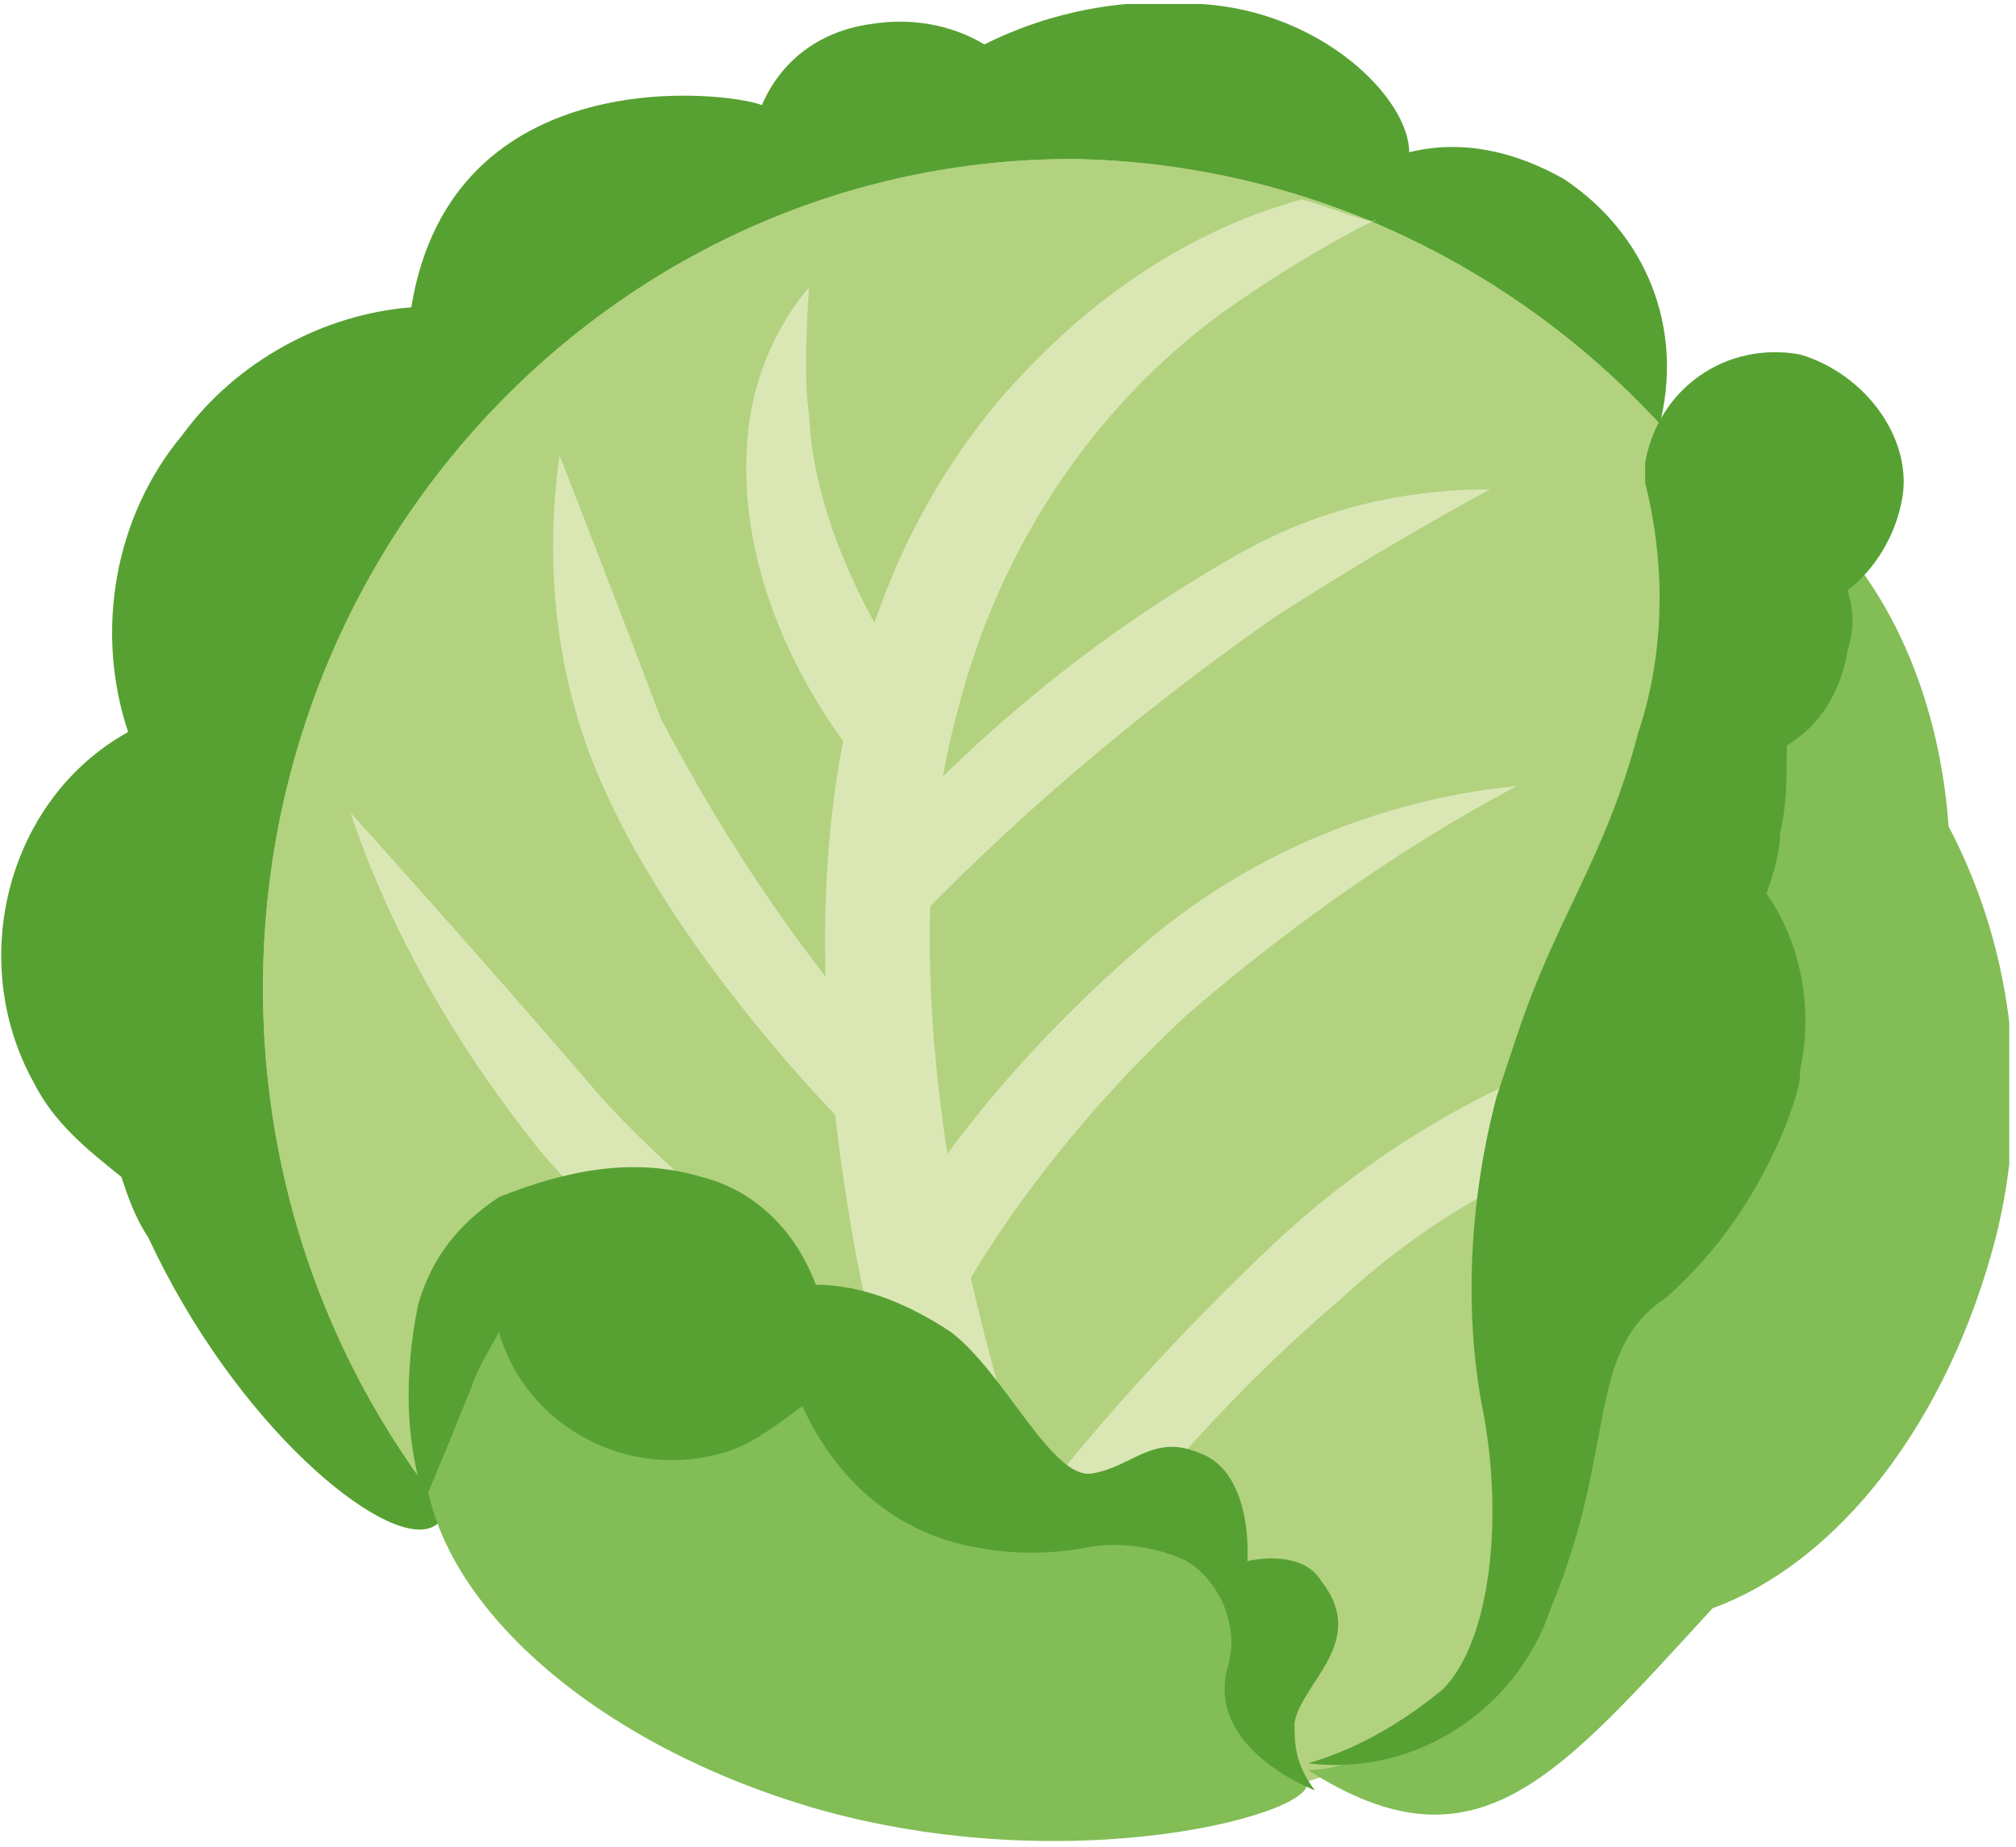
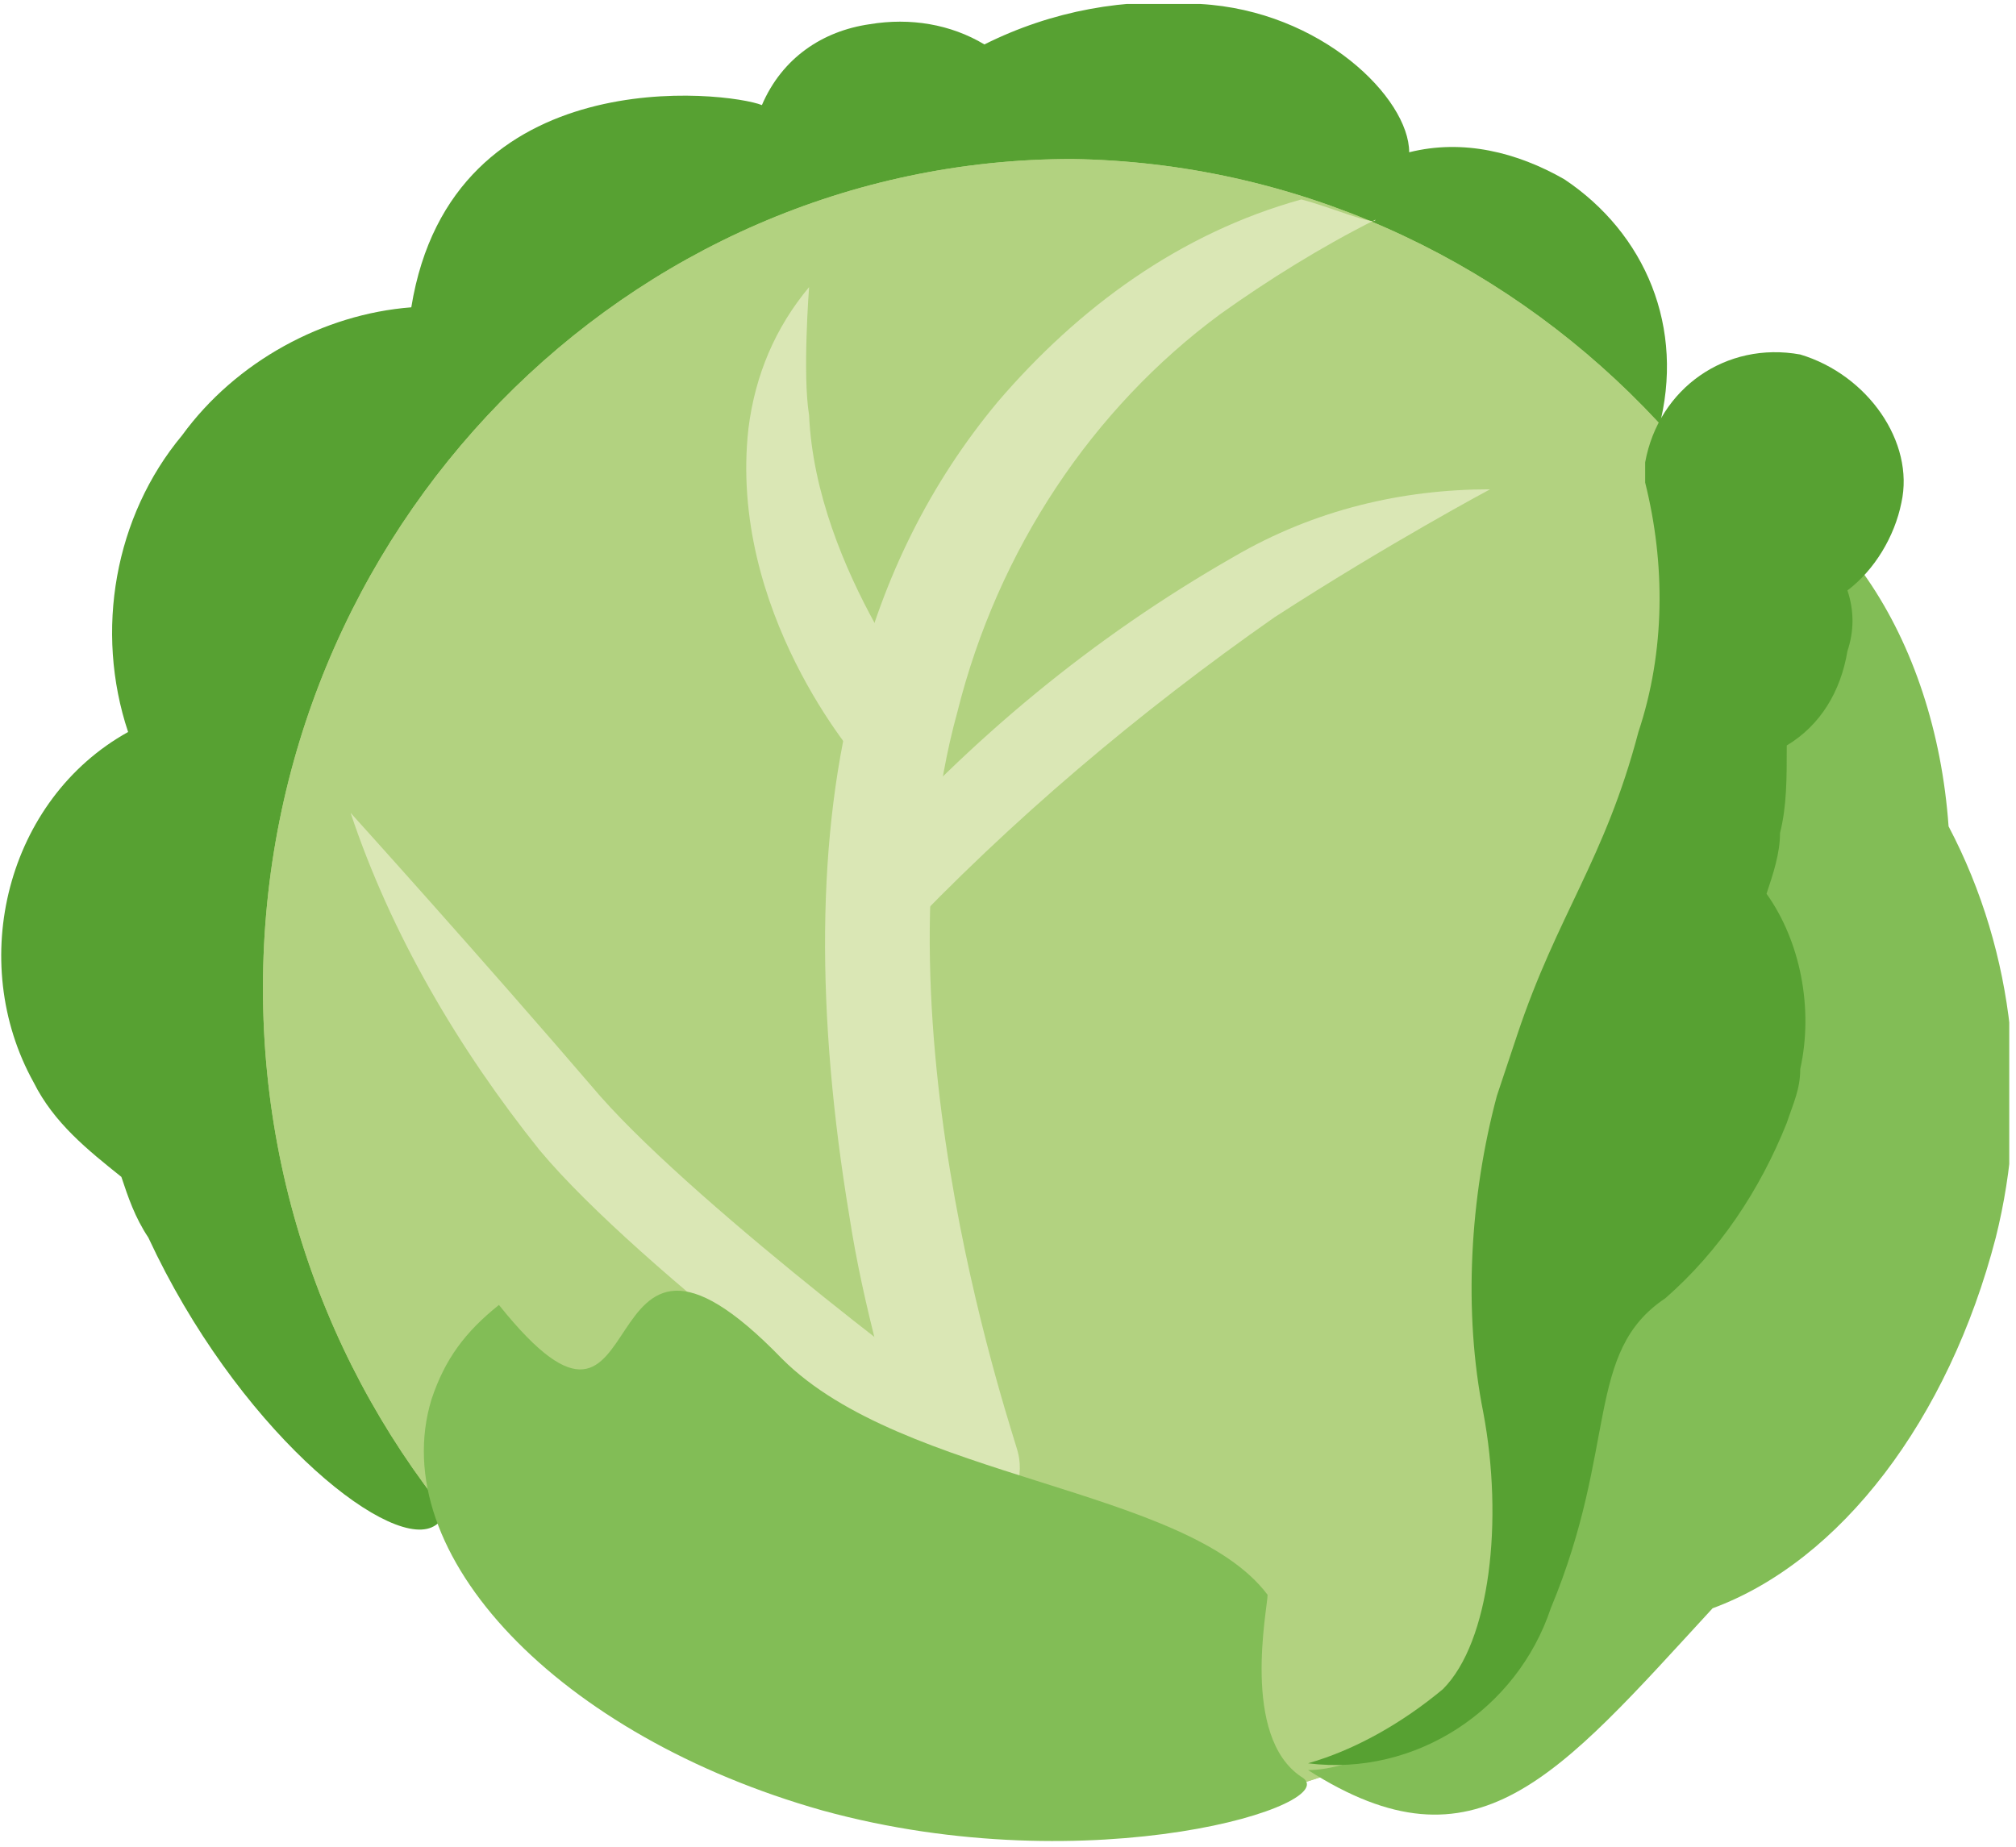
<svg xmlns="http://www.w3.org/2000/svg" xmlns:xlink="http://www.w3.org/1999/xlink" version="1.1" id="Calque_1" x="0px" y="0px" viewBox="0 0 29.9 27.4" style="enable-background:new 0 0 29.9 27.4;" xml:space="preserve">
  <style type="text/css">
	.st0{clip-path:url(#SVGID_00000115503491120883885580000014586680630174661812_);}
	.st1{fill:#57A132;}
	.st2{fill:#B2D280;}
	.st3{fill:#DAE7B5;}
	.st4{fill:#82BD56;}
</style>
  <g id="Groupe_53_00000089544120543883855680000014487962937311777162_" transform="translate(281 360.659)">
    <g>
      <defs>
        <rect id="SVGID_1_" x="-281" y="-360.6" width="29.8" height="27.4" />
      </defs>
      <clipPath id="SVGID_00000129914880218158034250000015479983659330365117_">
        <use xlink:href="#SVGID_1_" style="overflow:visible;" />
      </clipPath>
      <g id="Groupe_52_00000085243966499277766050000006034747514014532025_" transform="translate(0 0)" style="clip-path:url(#SVGID_00000129914880218158034250000015479983659330365117_);">
        <path id="Tracé_523_00000131349219431045158410000014715253327354146944_" class="st1" d="M-257.8-358c-0.7-0.4-1.5-0.6-2.3-0.4     c0-0.8-1.3-2.1-3.1-2.2c-1.1-0.1-2.2,0.1-3.2,0.6c-0.5-0.3-1.1-0.4-1.7-0.3c-0.7,0.1-1.3,0.5-1.6,1.2c-0.5-0.2-4.6-0.7-5.2,3     c-1.3,0.1-2.6,0.8-3.4,1.9c-1,1.2-1.3,2.9-0.8,4.4c-1.8,1-2.4,3.4-1.4,5.2c0.3,0.6,0.8,1,1.3,1.4c0.1,0.3,0.2,0.6,0.4,0.9     c1.3,2.8,3.5,4.6,4.2,4.3c0.7-0.3-0.2-2.3-1.2-4.8c1.5-0.6,2.4-2,2.4-3.6c0-0.7-0.2-1.3-0.5-1.9c0.5-0.3,1-0.8,1.4-1.2     c0.4-0.6,0.8-1.2,0.9-1.9c0.2,0,0.3,0,0.5,0c2.1,0,3.8-1.7,3.8-3.8c0-0.6-0.1-1.2-0.4-1.7c0.1,0,0.2,0,0.3,0     c0.5-0.1,1-0.4,1.4-0.8c0.7,0.4,1.6,0.6,2.4,0.7c0.8,0.1,1.6,0,2.3-0.2c0.7,0.6,1.4,1.2,2.2,1.5c1.7,0.8,2.4,1.9,2.7,1.4     C-256-355.8-256.6-357.2-257.8-358" />
        <path id="Tracé_524_00000064312025610676453140000017110891719503467174_" class="st2" d="M-253.1-346c0,6.8-5.4,12.3-12,12.3     c-6.6,0-12-5.5-12-12.3c0-6.8,5.4-12.3,12-12.3C-258.5-358.2-253.1-352.7-253.1-346" />
        <path id="Tracé_525_00000176741819470800077890000009829049508277620403_" class="st2" d="M-253.1-346c0,6.8-5.4,12.3-12,12.3     c-6.6,0-12-5.5-12-12.3c0-6.8,5.4-12.3,12-12.3C-258.5-358.2-253.1-352.7-253.1-346" />
        <path id="Tracé_526_00000095316957346671977990000016873052399386639803_" class="st3" d="M-267.7-349c-0.2,0-0.4-0.1-0.5-0.3     c-0.1-0.1-2-2.3-1.7-5c0.1-0.8,0.4-1.5,0.9-2.1c0,0-0.1,1.3,0,1.9c0.1,2.3,1.9,4.5,1.9,4.5c0.2,0.3,0.1,0.7-0.2,0.9     C-267.5-349.1-267.6-349-267.7-349" />
-         <path id="Tracé_527_00000150822286934751952310000013919578985408539776_" class="st3" d="M-268-343.7c-0.2,0-0.3-0.1-0.4-0.2     c-0.1-0.1-2.9-2.9-3.9-5.7c-0.5-1.4-0.6-2.9-0.4-4.3c0,0,0.9,2.3,1.5,3.9c1,1.9,2.2,3.7,3.7,5.3c0.2,0.2,0.2,0.6,0,0.9     C-267.7-343.8-267.9-343.7-268-343.7" />
        <path id="Tracé_528_00000061446862266612599530000007081995808661217195_" class="st3" d="M-266.8-338.6c-0.1,0-0.2,0-0.4-0.1     c-0.2-0.1-4.3-3.1-5.8-4.9c-1.2-1.5-2.2-3.2-2.8-5c0,0,1.9,2.1,3.7,4.2c1.5,1.7,5.5,4.7,5.6,4.7c0.3,0.2,0.3,0.6,0.1,0.9     C-266.4-338.7-266.6-338.6-266.8-338.6" />
        <path id="Tracé_529_00000051362055676482627910000010815954131964162700_" class="st3" d="M-268.2-346.4c-0.1,0-0.3-0.1-0.4-0.2     c-0.3-0.2,0.1-1.1,0.4-1.3c1.6-1.8,3.4-3.3,5.5-4.5c1.2-0.7,2.5-1,3.8-1c0,0-1.5,0.8-3.2,1.9c-2,1.4-3.9,3-5.6,4.8     C-267.8-346.5-268-346.4-268.2-346.4" />
-         <path id="Tracé_530_00000057843701528307383700000005487105398132566967_" class="st3" d="M-267.6-340.6c-0.3,0-0.6-0.3-0.6-0.6     c0-0.1,0-0.1,0-0.2c0-0.1,1-2.5,4.1-5.2c1.6-1.4,3.6-2.2,5.6-2.4c-1.7,0.9-3.4,2.1-4.9,3.4c-1.4,1.3-2.7,2.9-3.6,4.6     C-267.1-340.7-267.3-340.6-267.6-340.6" />
-         <path id="Tracé_531_00000098914429707300305600000003288657923868844419_" class="st3" d="M-265.1-337.4c-0.3,0-0.6-0.3-0.6-0.6     c0-0.1,0-0.3,0.1-0.4c1.1-1.4,2.4-2.8,3.7-4c2.8-2.5,5.4-2.9,5.5-2.9c0.3,0,0.6,0.2,0.7,0.6s-0.2,0.7-0.5,0.7l0,0     c-1.8,0.4-3.5,1.3-4.9,2.6c-1.3,1.1-2.5,2.4-3.6,3.8C-264.8-337.5-264.9-337.4-265.1-337.4" />
        <path id="Tracé_532_00000050631947888102399440000017344252885142950588_" class="st3" d="M-261.7-357.7c-1.8,0.5-3.3,1.6-4.5,3     c-1,1.2-1.7,2.6-2.1,4.2c-0.6,2.2-0.6,4.9-0.1,7.9c0.2,1.3,0.6,2.7,1,4c0.1,0.4,0.6,0.6,1,0.5c0.4-0.1,0.6-0.6,0.5-1l0,0     c0-0.1-2.2-6.3-0.9-11c0.6-2.4,2-4.5,3.9-5.9c0.7-0.5,1.5-1,2.3-1.4C-260.6-357.3-261.3-357.6-261.7-357.7" />
        <path id="Tracé_533_00000116936960439289354270000008468151231346752924_" class="st4" d="M-269.4-340.5c-3-3.1-1.8,2.2-4.2-0.8     c-0.5,0.4-0.8,0.8-1,1.4c-0.7,2.3,1.9,5,5.8,6.1c4,1.1,7.8-0.1,7.1-0.5c-0.9-0.6-0.5-2.5-0.5-2.7     C-263.4-338.6-267.6-338.7-269.4-340.5" />
        <path id="Tracé_534_00000023249857356107391190000009772613293325034626_" class="st4" d="M-251.4-342.3c0.5-2,0.3-4.2-0.7-6.1     c-0.2-2.8-1.7-5.1-3.9-5.6c-1.3-0.3,1.2,0.3,0,1.2c1.4,2-1.6,4.2-1.6,6.9c0.1,3.2-0.3,6.5-1.2,9.5c-0.3,0.9-1.1,1.6-1.9,1.8     c-0.3,0.1-0.6,0.2-0.9,0.2c2.5,1.6,3.7,0.1,6-2.4C-253.7-337.5-252.1-339.6-251.4-342.3" />
        <path id="Tracé_535_00000077293881134196975660000001934797070891874236_" class="st1" d="M-254.3-355.4     c-1.1-0.2-2.1,0.5-2.3,1.6c0,0,0,0,0,0c0,0.1,0,0.2,0,0.3c0.3,1.2,0.3,2.5-0.1,3.7c-0.5,1.9-1.2,2.7-1.8,4.5     c-0.1,0.3-0.2,0.6-0.3,0.9c-0.4,1.5-0.5,3.2-0.2,4.7c0.3,1.6,0.1,3.4-0.6,4.1c-0.6,0.5-1.3,0.9-2,1.1c1.6,0.2,3.1-0.8,3.6-2.3     c1-2.4,0.5-3.8,1.7-4.6c0.8-0.7,1.4-1.6,1.8-2.6c0.1-0.3,0.2-0.5,0.2-0.8c0.2-0.9,0-1.9-0.5-2.6c0.1-0.3,0.2-0.6,0.2-0.9     c0.1-0.4,0.1-0.8,0.1-1.3c0.5-0.3,0.8-0.8,0.9-1.4c0.1-0.3,0.1-0.6,0-0.9c0.4-0.3,0.7-0.8,0.8-1.3     C-252.6-354.1-253.3-355.1-254.3-355.4C-254.3-355.4-254.3-355.4-254.3-355.4" />
-         <path id="Tracé_536_00000144306724264795401080000006516034210744618683_" class="st1" d="M-261.8-335.1     c0.1-0.6,1.1-1.2,0.4-2.1c-0.3-0.5-1.1-0.3-1.1-0.3s0.1-1.3-0.7-1.6c-0.7-0.3-1,0.2-1.6,0.3c-0.6,0.1-1.3-1.5-2.1-2.1     c-0.6-0.4-1.3-0.7-2-0.7c-0.3-0.8-0.9-1.4-1.7-1.6c-1-0.3-2-0.1-3,0.3c-0.6,0.4-1,0.9-1.2,1.6c-0.2,1-0.2,2,0.1,2.9     c0,0,0.3-0.7,0.7-1.7c0.1-0.3,0.3-0.6,0.4-0.8c0.4,1.4,1.9,2.2,3.3,1.8c0.4-0.1,0.8-0.4,1.2-0.7c0.5,1.1,1.4,1.9,2.6,2.1     c0.5,0.1,1.1,0.1,1.6,0c0.5-0.1,1.1,0,1.5,0.2c0.5,0.3,0.8,1,0.6,1.6c-0.3,1.2,1.3,1.8,1.3,1.8     C-261.8-334.5-261.8-334.8-261.8-335.1" />
      </g>
    </g>
  </g>
</svg>